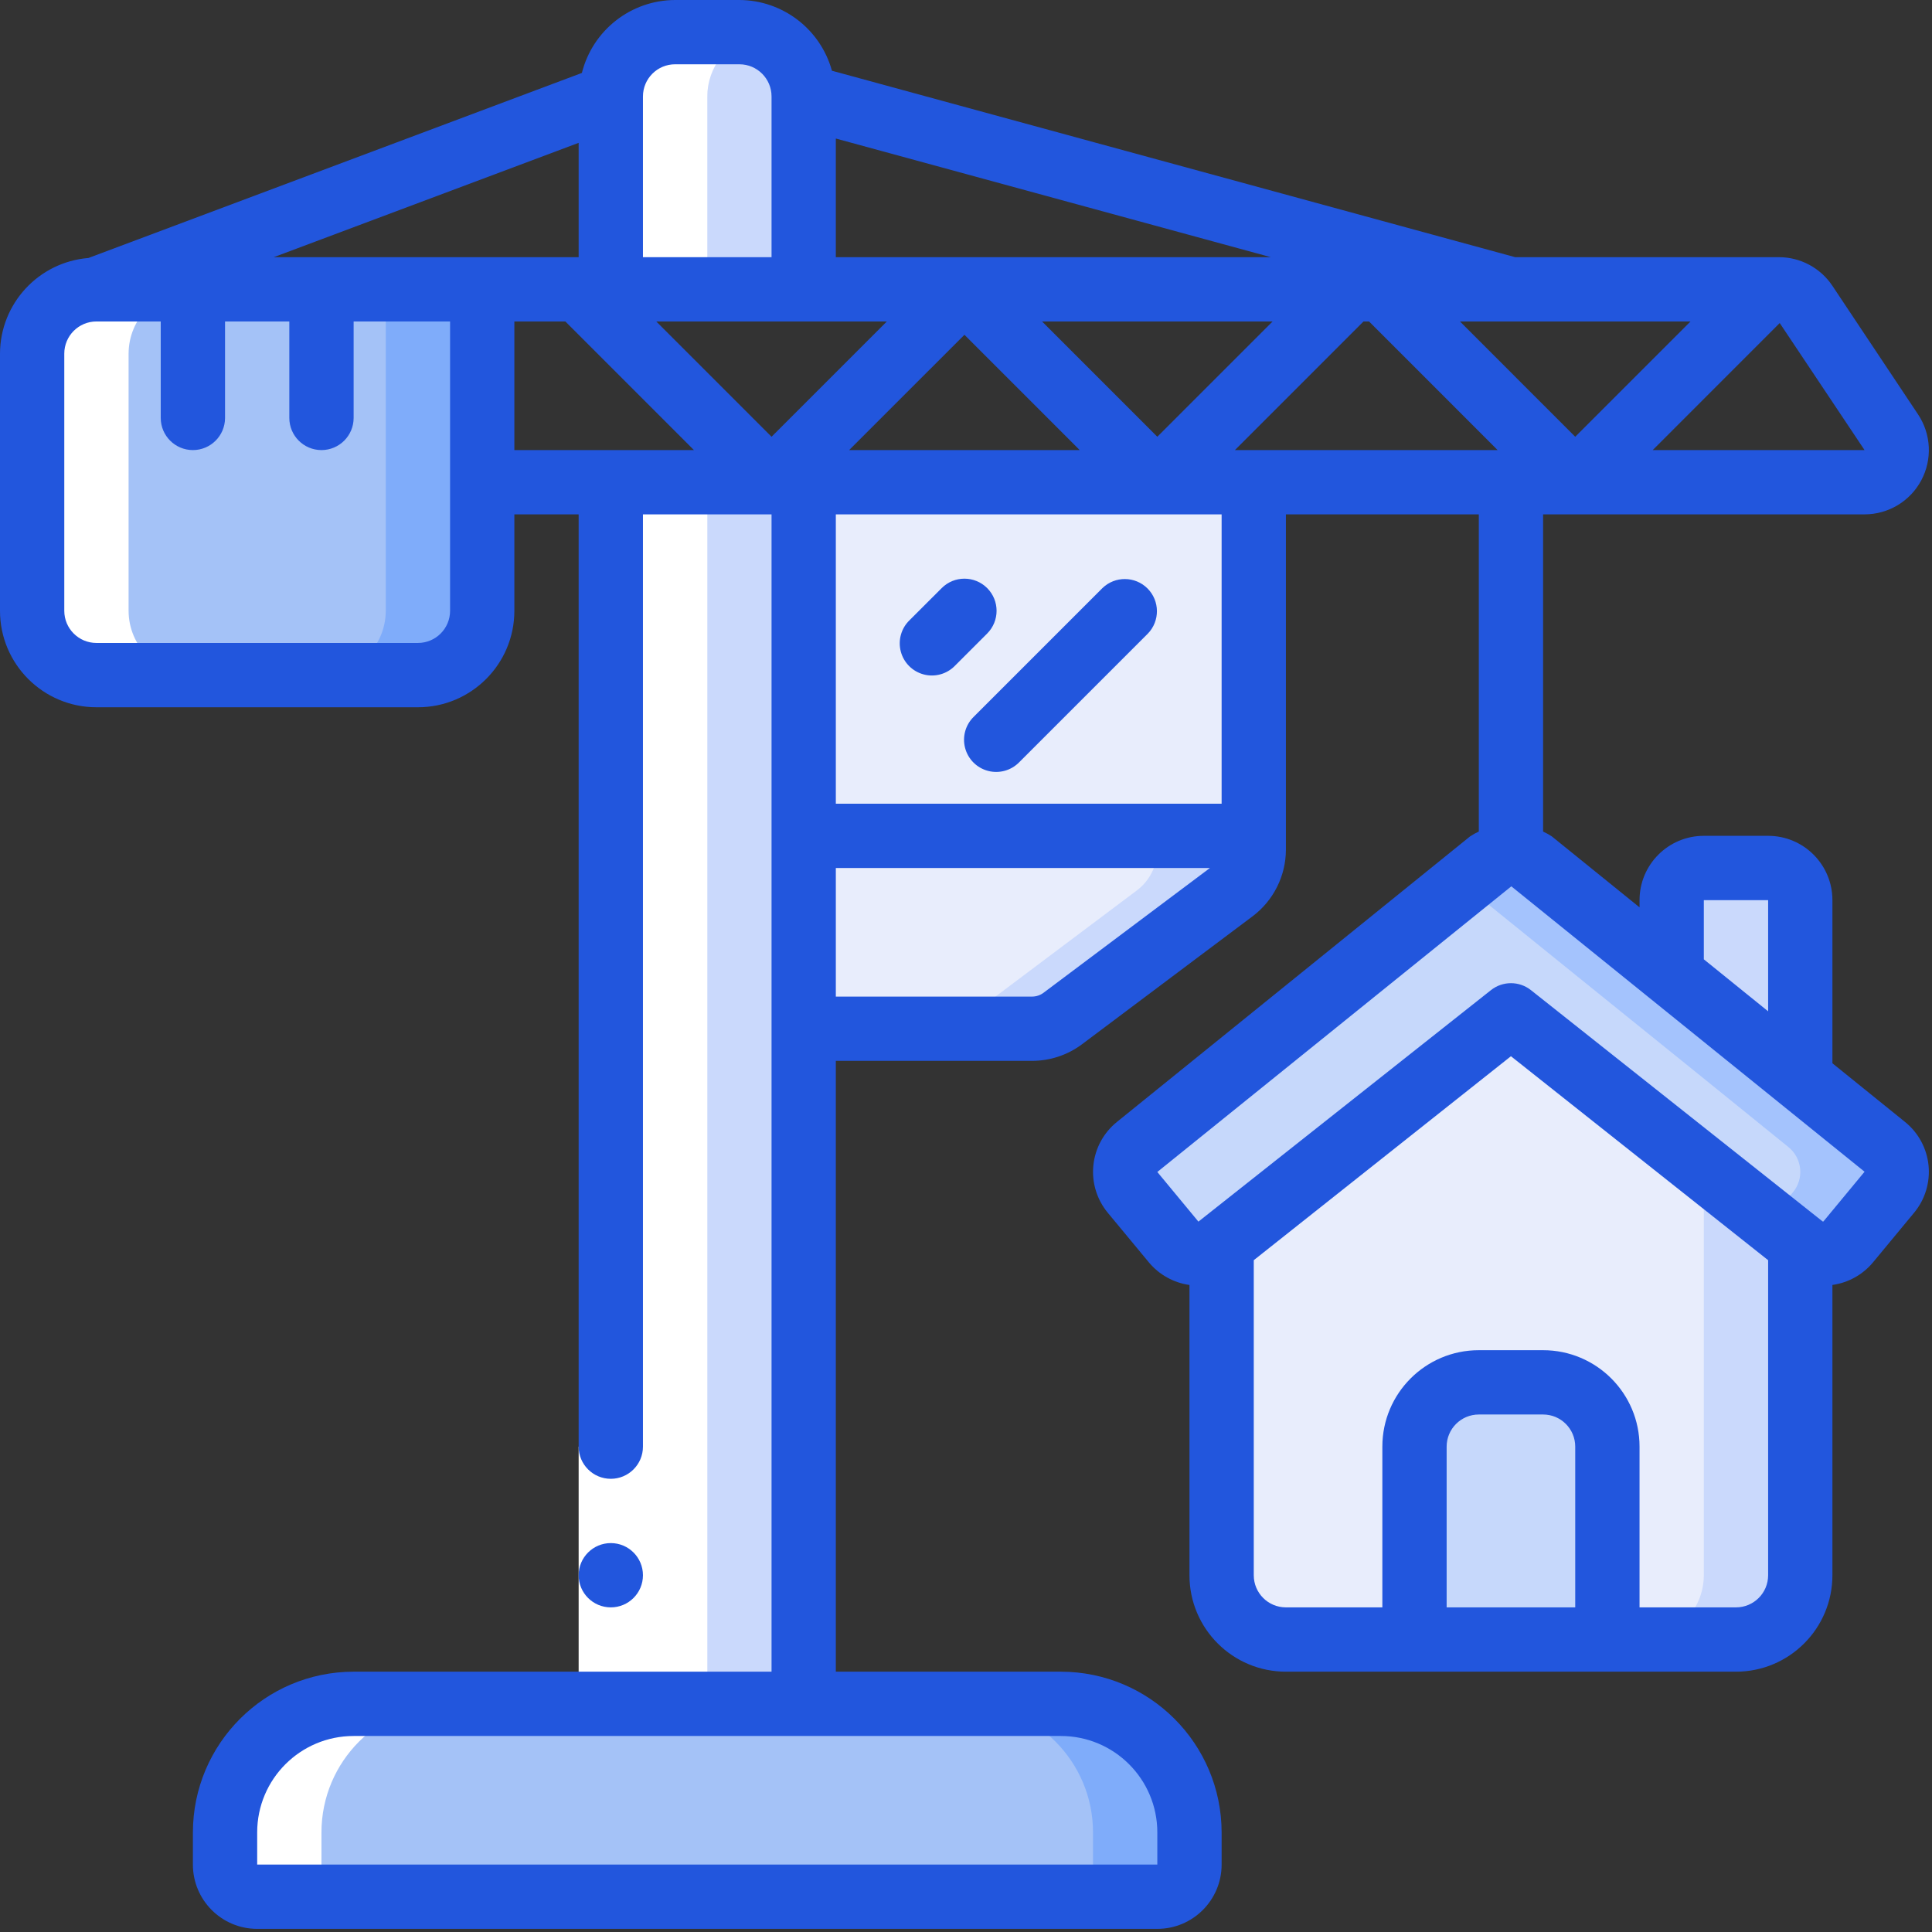
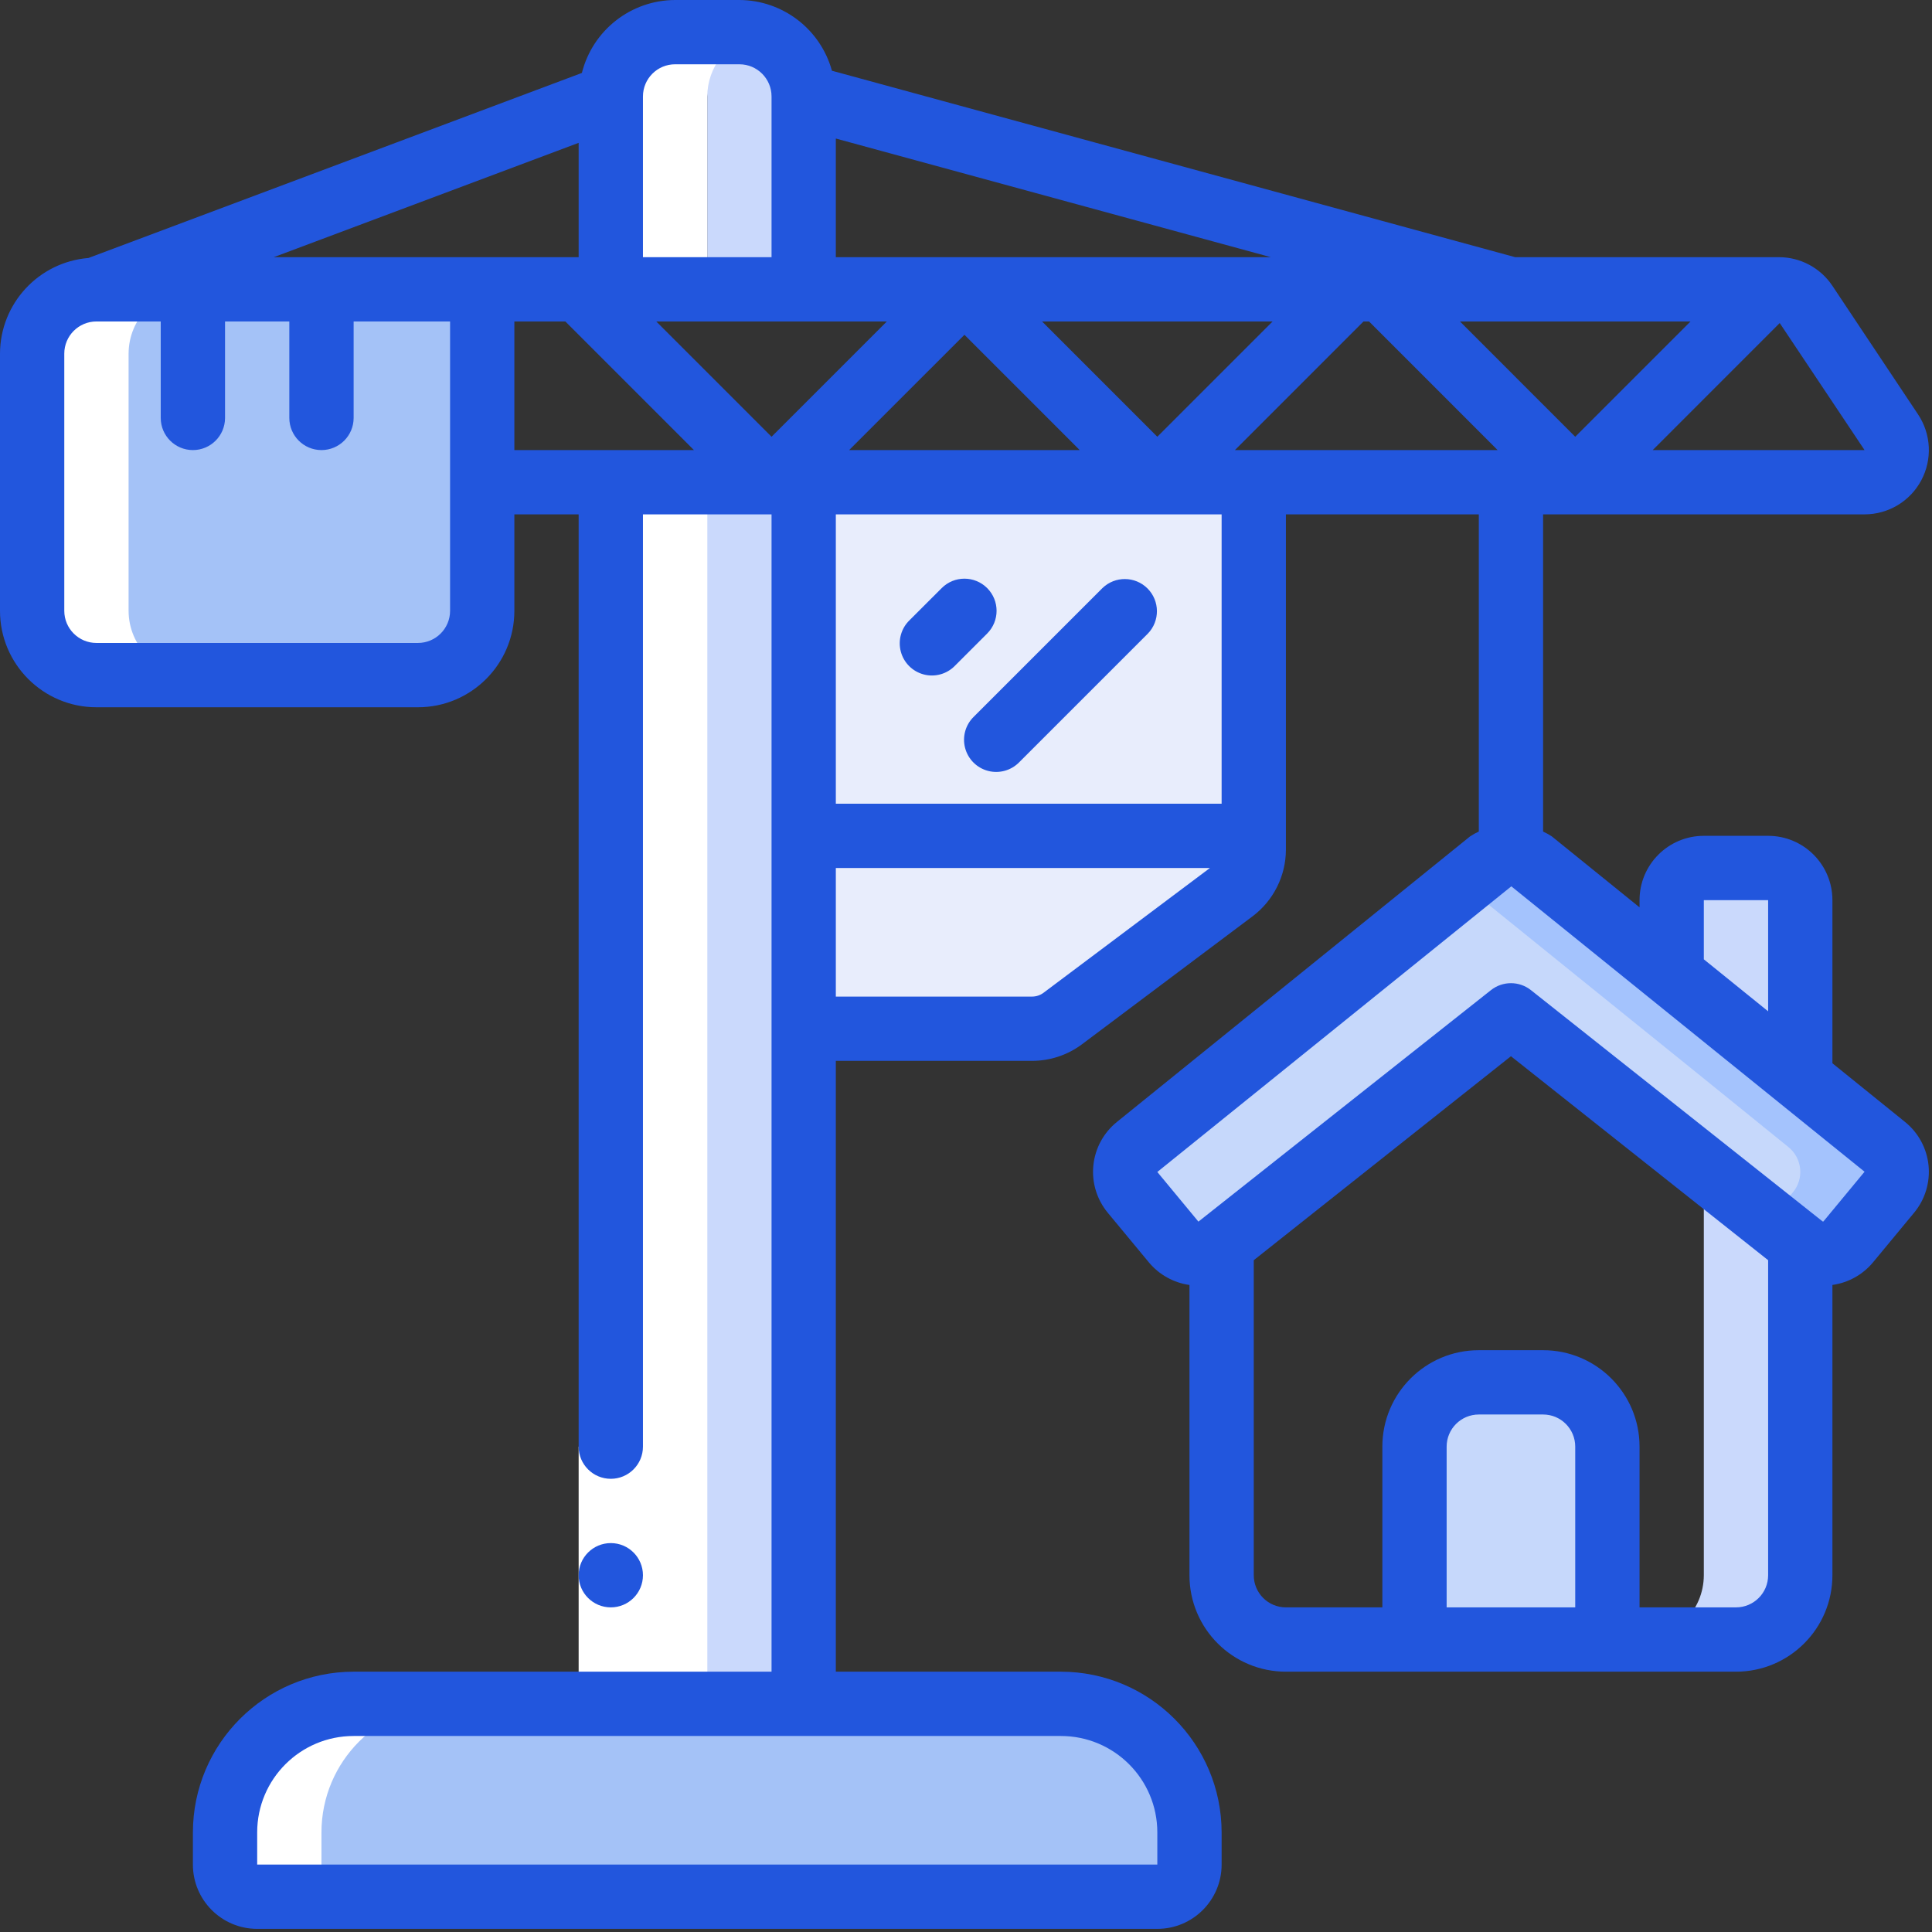
<svg xmlns="http://www.w3.org/2000/svg" width="77" height="77" viewBox="0 0 77 77" fill="none">
  <rect x="0" y="0" width="77" height="77" fill="#333333" stroke="none" />
  <path fill-rule="evenodd" clip-rule="evenodd" d="M24.344 19.219H32.031V67.906H24.344V19.219Z" fill="#E8EDFC" />
  <path fill-rule="evenodd" clip-rule="evenodd" d="M28.188 19.219H32.031V67.906H28.188V19.219Z" fill="#CAD9FC" />
  <path fill-rule="evenodd" clip-rule="evenodd" d="M19.219 11.531V24.344C19.215 25.757 18.07 26.902 16.656 26.906H3.844C2.43 26.902 1.285 25.757 1.281 24.344V14.094C1.285 12.68 2.43 11.536 3.844 11.531H19.219Z" fill="#A4C2F7" />
-   <path fill-rule="evenodd" clip-rule="evenodd" d="M15.375 11.531V24.344C15.371 25.757 14.226 26.902 12.812 26.906H16.656C18.07 26.902 19.215 25.757 19.219 24.344V11.531H15.375Z" fill="#7FACFA" />
-   <path fill-rule="evenodd" clip-rule="evenodd" d="M26.906 1.281H29.469C30.884 1.281 32.031 2.429 32.031 3.844V11.531H24.344V3.844C24.344 2.429 25.491 1.281 26.906 1.281Z" fill="#E8EDFC" />
  <path fill-rule="evenodd" clip-rule="evenodd" d="M29.469 1.281H26.906C26.69 1.284 26.474 1.314 26.266 1.372C27.394 1.663 28.183 2.679 28.188 3.844V11.531H32.031V3.844C32.031 2.429 30.884 1.281 29.469 1.281Z" fill="#CAD9FC" />
  <path fill-rule="evenodd" clip-rule="evenodd" d="M49.969 33.312V33.863C49.967 34.505 49.663 35.107 49.149 35.491L42.358 40.59C42.009 40.857 41.581 41.001 41.141 41L32.031 41V33.312H49.969Z" fill="#E8EDFC" />
-   <path fill-rule="evenodd" clip-rule="evenodd" d="M46.125 33.312V33.863C46.123 34.505 45.819 35.107 45.305 35.491L38.514 40.59C38.165 40.857 37.737 41.001 37.297 41L41.141 41C41.581 41.001 42.009 40.857 42.358 40.59L49.149 35.491C49.663 35.107 49.967 34.505 49.969 33.863V33.312H46.125Z" fill="#CAD9FC" />
  <path fill-rule="evenodd" clip-rule="evenodd" d="M32.031 19.219H49.969V33.312H32.031V19.219Z" fill="#E8EDFC" />
  <path fill-rule="evenodd" clip-rule="evenodd" d="M14.094 67.906H42.281C45.112 67.906 47.406 70.201 47.406 73.031V74.312C47.406 75.02 46.833 75.594 46.125 75.594H10.25C9.542 75.594 8.969 75.02 8.969 74.312V73.031C8.969 70.201 11.263 67.906 14.094 67.906Z" fill="#A4C2F7" />
-   <path fill-rule="evenodd" clip-rule="evenodd" d="M42.281 67.906H38.438C41.268 67.906 43.562 70.201 43.562 73.031V74.312C43.562 75.02 42.989 75.594 42.281 75.594H46.125C46.833 75.594 47.406 75.02 47.406 74.312V73.031C47.406 70.201 45.112 67.906 42.281 67.906Z" fill="#7FACFA" />
-   <path fill-rule="evenodd" clip-rule="evenodd" d="M71.75 49.597V62.781C71.746 64.195 70.601 65.34 69.188 65.344H64.062V57.656C64.058 56.243 62.913 55.098 61.5 55.094H58.938C57.524 55.098 56.379 56.243 56.375 57.656V65.344H51.25C49.837 65.34 48.692 64.195 48.688 62.781V49.597L60.219 40.462L71.75 49.597Z" fill="#E8EDFC" />
  <path fill-rule="evenodd" clip-rule="evenodd" d="M67.906 46.125V62.781C67.902 64.195 66.757 65.34 65.344 65.344H69.188C70.601 65.34 71.746 64.195 71.75 62.781V49.597L67.906 46.125Z" fill="#CAD9FC" />
  <path fill-rule="evenodd" clip-rule="evenodd" d="M75.299 47.522L73.659 49.495C73.205 50.044 72.393 50.124 71.84 49.674L71.75 49.597L60.219 40.462L48.688 49.597L48.598 49.674C48.045 50.124 47.233 50.044 46.779 49.495L45.139 47.522C44.919 47.26 44.815 46.92 44.849 46.581C44.882 46.241 45.051 45.929 45.318 45.715L59.399 34.325C59.878 33.94 60.56 33.94 61.039 34.325L66.625 38.847L71.75 42.986L75.12 45.715C75.386 45.929 75.555 46.241 75.589 46.581C75.623 46.92 75.518 47.26 75.299 47.522Z" fill="#C6D8FB" />
  <path fill-rule="evenodd" clip-rule="evenodd" d="M75.12 45.715L71.75 42.986L66.625 38.847L61.039 34.325C60.56 33.94 59.878 33.94 59.399 34.325L58.297 35.222L62.781 38.847L67.906 42.986L71.276 45.715C71.542 45.929 71.711 46.241 71.745 46.581C71.779 46.92 71.674 47.26 71.455 47.522L70.532 48.632L71.75 49.597L71.84 49.674C72.393 50.124 73.205 50.044 73.659 49.495L75.299 47.522C75.518 47.26 75.623 46.92 75.589 46.581C75.555 46.241 75.386 45.929 75.12 45.715Z" fill="#A4C3FD" />
  <path fill-rule="evenodd" clip-rule="evenodd" d="M71.75 35.875V42.986L66.625 38.848V35.875C66.625 35.167 67.199 34.594 67.906 34.594H70.469C71.176 34.594 71.75 35.167 71.75 35.875Z" fill="#CAD9FC" />
  <path fill-rule="evenodd" clip-rule="evenodd" d="M64.063 57.656V65.344H56.375V57.656C56.379 56.243 57.524 55.098 58.938 55.094H61.5C62.913 55.098 64.058 56.243 64.063 57.656Z" fill="#C6D8FB" />
  <path fill-rule="evenodd" clip-rule="evenodd" d="M3.844 26.906H7.688C6.274 26.902 5.129 25.757 5.125 24.344V14.094C5.129 12.68 6.274 11.536 7.688 11.531H3.844C2.43 11.536 1.285 12.68 1.281 14.094V24.344C1.285 25.757 2.43 26.902 3.844 26.906Z" fill="white" />
  <path fill-rule="evenodd" clip-rule="evenodd" d="M10.25 75.594H14.094C13.386 75.594 12.812 75.02 12.812 74.312V73.031C12.812 70.201 15.107 67.906 17.938 67.906H14.094C11.263 67.906 8.969 70.201 8.969 73.031V74.312C8.969 75.02 9.542 75.594 10.25 75.594Z" fill="white" />
  <path fill-rule="evenodd" clip-rule="evenodd" d="M30.109 1.372C29.901 1.314 29.685 1.284 29.469 1.281H26.906C25.491 1.281 24.344 2.429 24.344 3.844V11.531H28.188V3.844C28.192 2.679 28.981 1.663 30.109 1.372Z" fill="white" />
  <path fill-rule="evenodd" clip-rule="evenodd" d="M24.344 19.219H28.188V67.906H24.344V19.219Z" fill="white" />
  <path fill-rule="evenodd" clip-rule="evenodd" d="M23.062 57.656H25.625V67.906H23.062V57.656Z" fill="white" />
  <path d="M24.344 64.062C25.051 64.062 25.625 63.489 25.625 62.781C25.625 62.074 25.051 61.5 24.344 61.5C23.636 61.5 23.062 62.074 23.062 62.781C23.062 63.489 23.636 64.062 24.344 64.062Z" fill="#2256DD" />
  <path d="M3.844 28.188H16.656C18.779 28.188 20.5 26.467 20.5 24.344V20.5H23.062V57.656C23.062 58.364 23.636 58.938 24.344 58.938C25.051 58.938 25.625 58.364 25.625 57.656V20.5H30.75V66.625H14.094C10.557 66.629 7.692 69.495 7.688 73.031V74.312C7.688 75.728 8.835 76.875 10.25 76.875H46.125C47.54 76.875 48.688 75.728 48.688 74.312V73.031C48.683 69.495 45.818 66.629 42.281 66.625H33.312V42.281H41.136C41.854 42.28 42.553 42.047 43.128 41.616L49.919 36.521C50.754 35.894 51.247 34.911 51.25 33.866V20.5H58.938V33.141C58.817 33.196 58.702 33.26 58.592 33.333L44.514 44.716C43.983 45.144 43.644 45.768 43.576 46.448C43.507 47.127 43.714 47.806 44.149 48.333L45.792 50.316C46.2 50.805 46.776 51.124 47.406 51.213V62.781C47.406 64.904 49.127 66.625 51.25 66.625H69.188C71.31 66.625 73.031 64.904 73.031 62.781V51.212C73.662 51.124 74.238 50.804 74.646 50.315L76.288 48.331C76.724 47.805 76.93 47.126 76.862 46.447C76.794 45.767 76.456 45.143 75.924 44.714L73.031 42.377V35.875C73.031 34.46 71.884 33.312 70.469 33.312H67.906C66.491 33.312 65.344 34.46 65.344 35.875V36.162L61.846 33.333C61.736 33.261 61.62 33.197 61.5 33.142V20.5H74.312C75.257 20.5 76.126 19.98 76.571 19.147C77.017 18.314 76.969 17.303 76.445 16.517L73.031 11.392C72.555 10.677 71.753 10.248 70.894 10.25H60.388L33.157 2.819C32.698 1.159 31.191 0.007 29.469 0H26.906C25.149 0.006 23.619 1.203 23.191 2.907L3.525 10.282C1.538 10.444 0.006 12.1 0 14.094V24.344C0 26.467 1.721 28.188 3.844 28.188ZM46.125 73.031V74.312H10.25V73.031C10.25 70.908 11.971 69.188 14.094 69.188H42.281C44.404 69.188 46.125 70.908 46.125 73.031ZM57.656 64.062V57.656C57.656 56.949 58.23 56.375 58.938 56.375H61.5C62.208 56.375 62.781 56.949 62.781 57.656V64.062H57.656ZM69.188 64.062H65.344V57.656C65.344 55.533 63.623 53.812 61.5 53.812H58.938C56.815 53.812 55.094 55.533 55.094 57.656V64.062H51.25C50.542 64.062 49.969 63.489 49.969 62.781V50.225L60.219 42.096L70.469 50.225V62.781C70.469 63.489 69.895 64.062 69.188 64.062ZM67.906 35.875H70.469V40.306L67.906 38.234V35.875ZM74.312 46.699L72.672 48.681C72.664 48.686 72.653 48.686 72.644 48.681L72.625 48.668L61.016 39.462C60.549 39.092 59.889 39.092 59.422 39.462L47.763 48.688L46.125 46.709L60.234 35.325L74.312 46.699ZM10.91 10.25L23.062 5.693V10.25H10.91ZM33.312 5.521L50.65 10.25H33.312V5.521ZM60.219 12.812H67.376L62.781 17.407L58.187 12.812H60.219ZM43.032 17.938H33.843L38.438 13.343L43.032 17.938ZM41.531 12.812H50.72L46.125 17.407L41.531 12.812ZM49.218 17.938L54.343 12.812H54.563L59.688 17.938H49.218ZM35.345 12.812L30.75 17.407L26.155 12.812H35.345ZM20.5 12.812H22.532L27.657 17.938H20.5V12.812ZM41.589 39.568C41.458 39.666 41.299 39.718 41.136 39.719H33.312V34.594H48.222L41.589 39.568ZM48.688 32.031H33.312V20.5H48.688V32.031ZM74.312 17.938H65.869L70.931 12.875L74.312 17.938ZM25.625 3.844C25.625 3.136 26.199 2.562 26.906 2.562H29.469C30.176 2.562 30.75 3.136 30.75 3.844V10.25H25.625V3.844ZM2.562 14.094C2.562 13.386 3.136 12.812 3.844 12.812H6.406V16.656C6.406 17.364 6.98 17.938 7.688 17.938C8.395 17.938 8.969 17.364 8.969 16.656V12.812H11.531V16.656C11.531 17.364 12.105 17.938 12.812 17.938C13.52 17.938 14.094 17.364 14.094 16.656V12.812H17.938V24.344C17.938 25.051 17.364 25.625 16.656 25.625H3.844C3.136 25.625 2.562 25.051 2.562 24.344V14.094Z" fill="#2256DD" />
  <path fill-rule="evenodd" clip-rule="evenodd" d="M39.343 23.438C38.843 22.938 38.032 22.938 37.532 23.438L36.25 24.719C35.917 25.041 35.784 25.517 35.901 25.965C36.018 26.413 36.368 26.763 36.816 26.88C37.264 26.998 37.74 26.864 38.062 26.531L39.343 25.25C39.844 24.749 39.844 23.938 39.343 23.438Z" fill="#2256DD" />
  <path fill-rule="evenodd" clip-rule="evenodd" d="M43.938 23.438L38.813 28.563C38.48 28.884 38.346 29.361 38.464 29.809C38.581 30.257 38.931 30.607 39.379 30.724C39.827 30.841 40.303 30.707 40.625 30.375L45.75 25.25C46.235 24.747 46.228 23.948 45.734 23.453C45.24 22.959 44.441 22.952 43.938 23.438Z" fill="#2256DD" />
</svg>